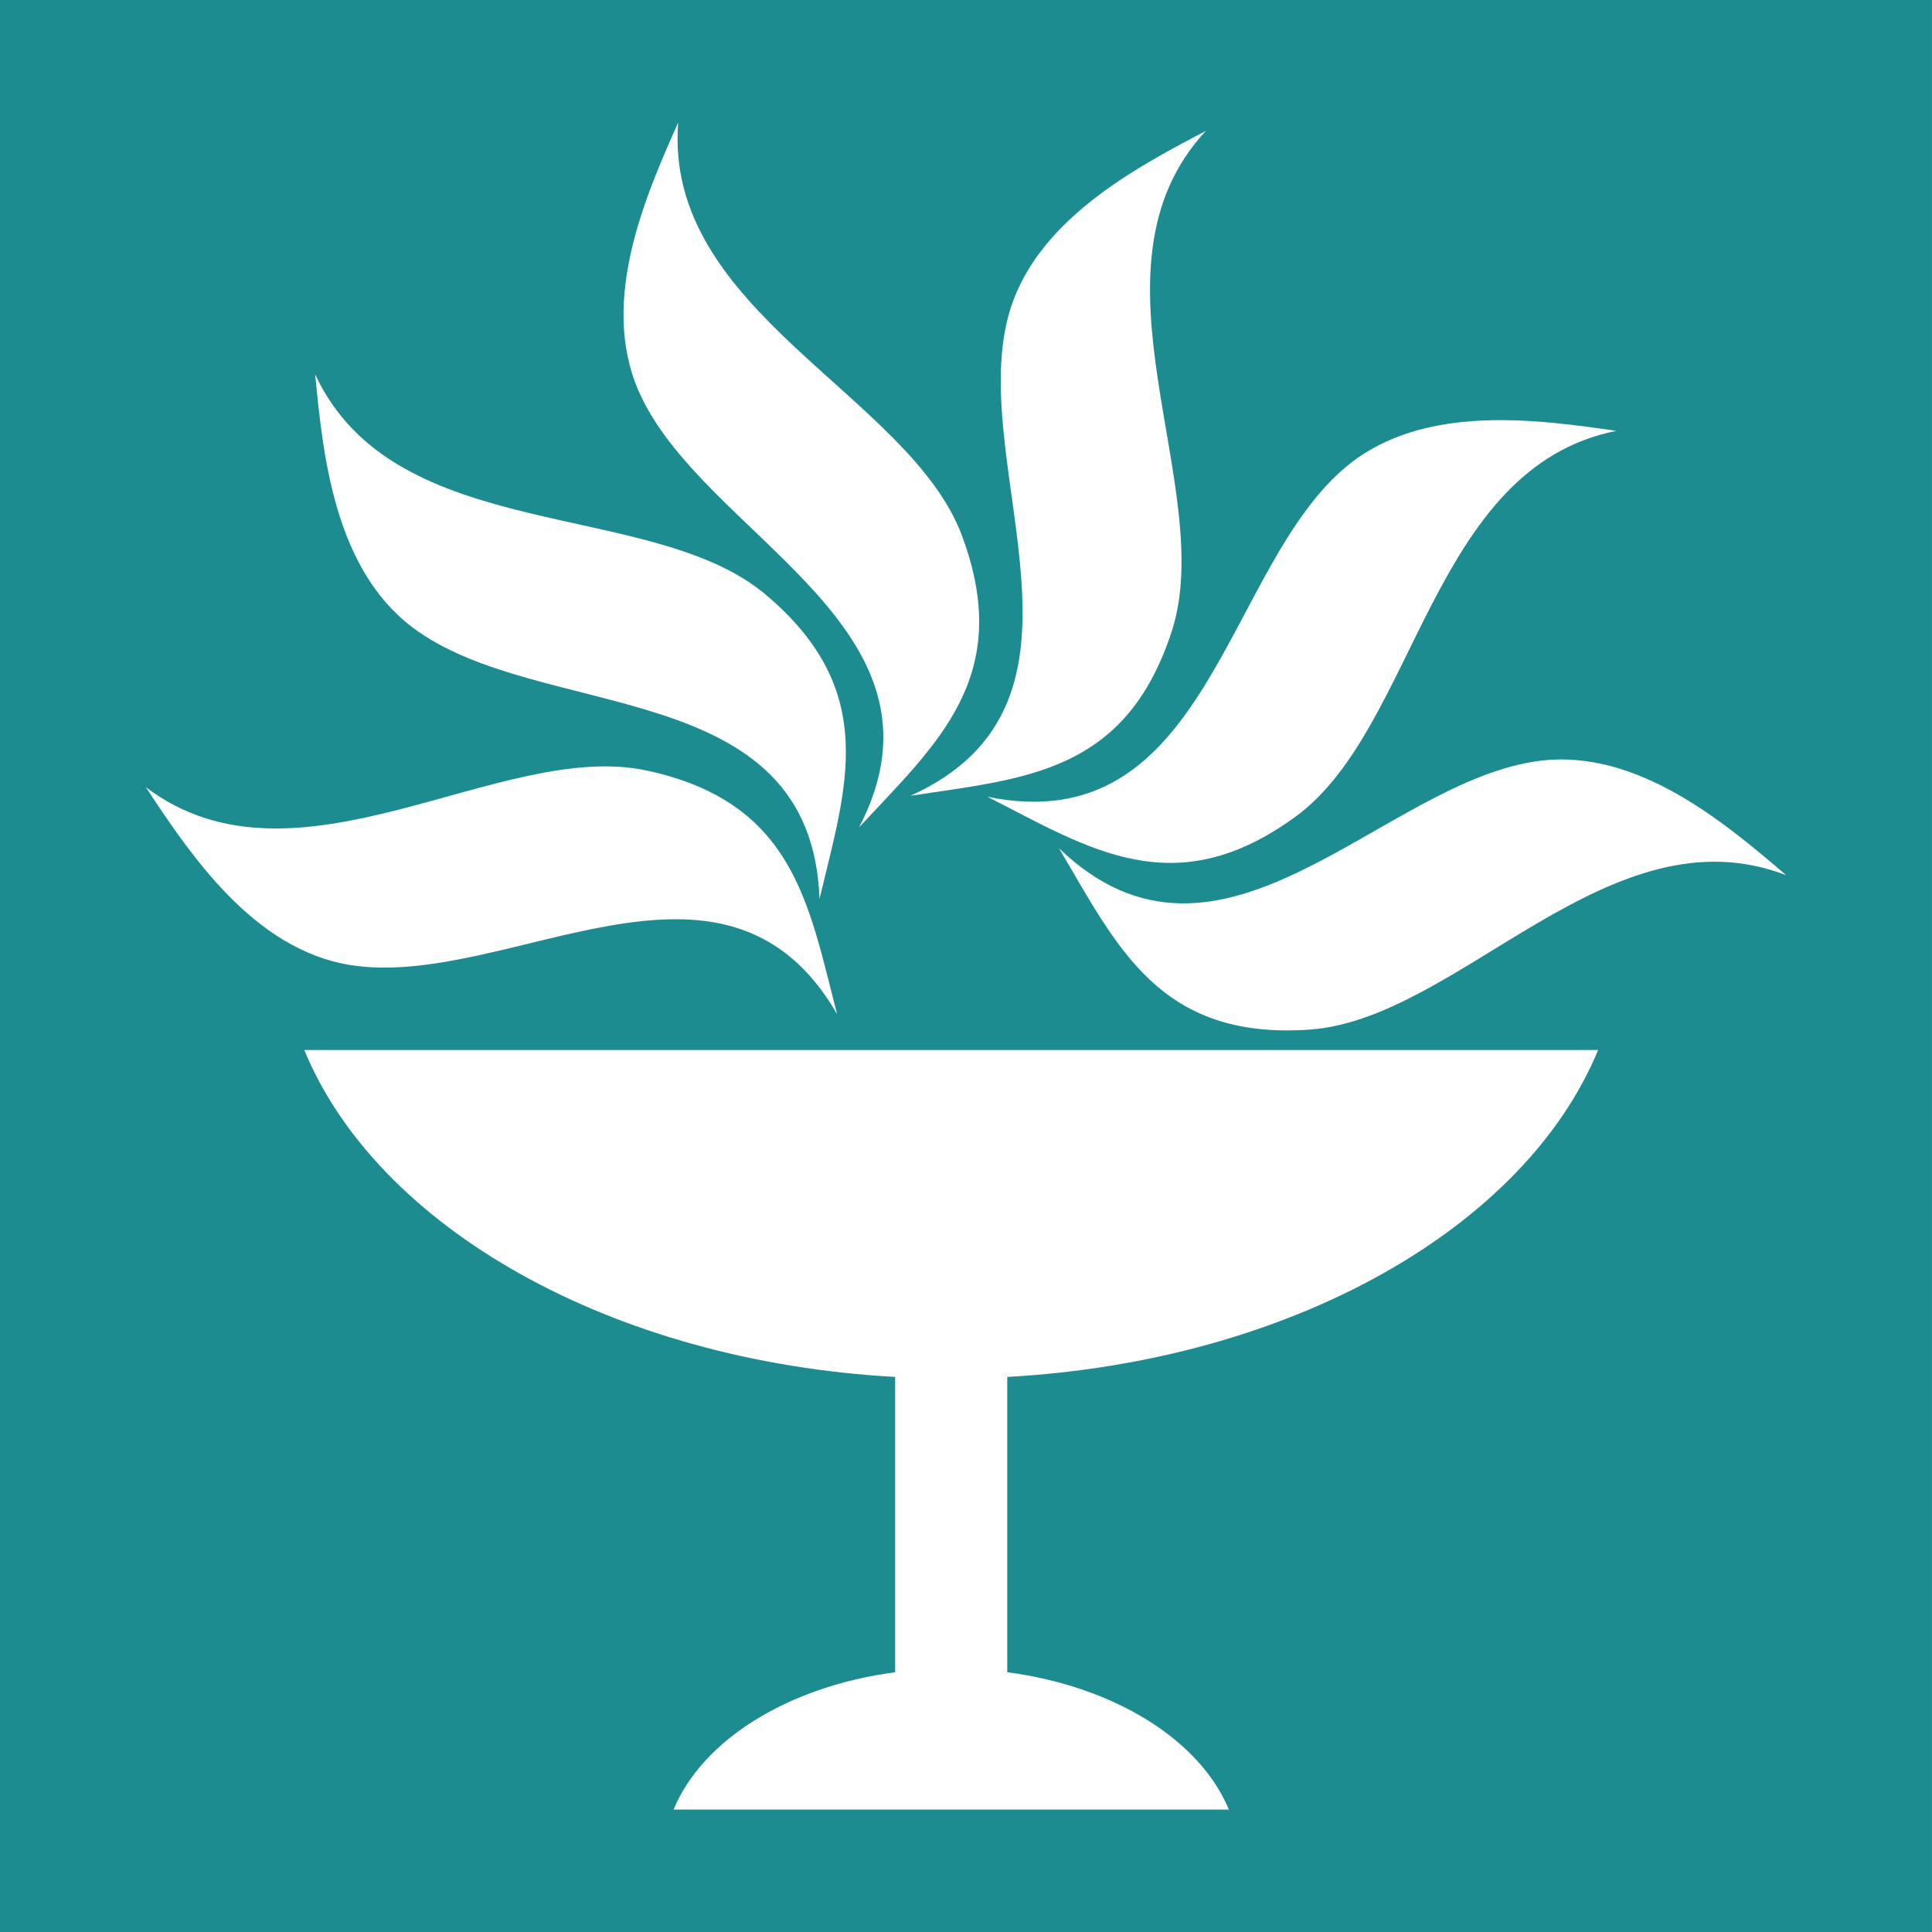
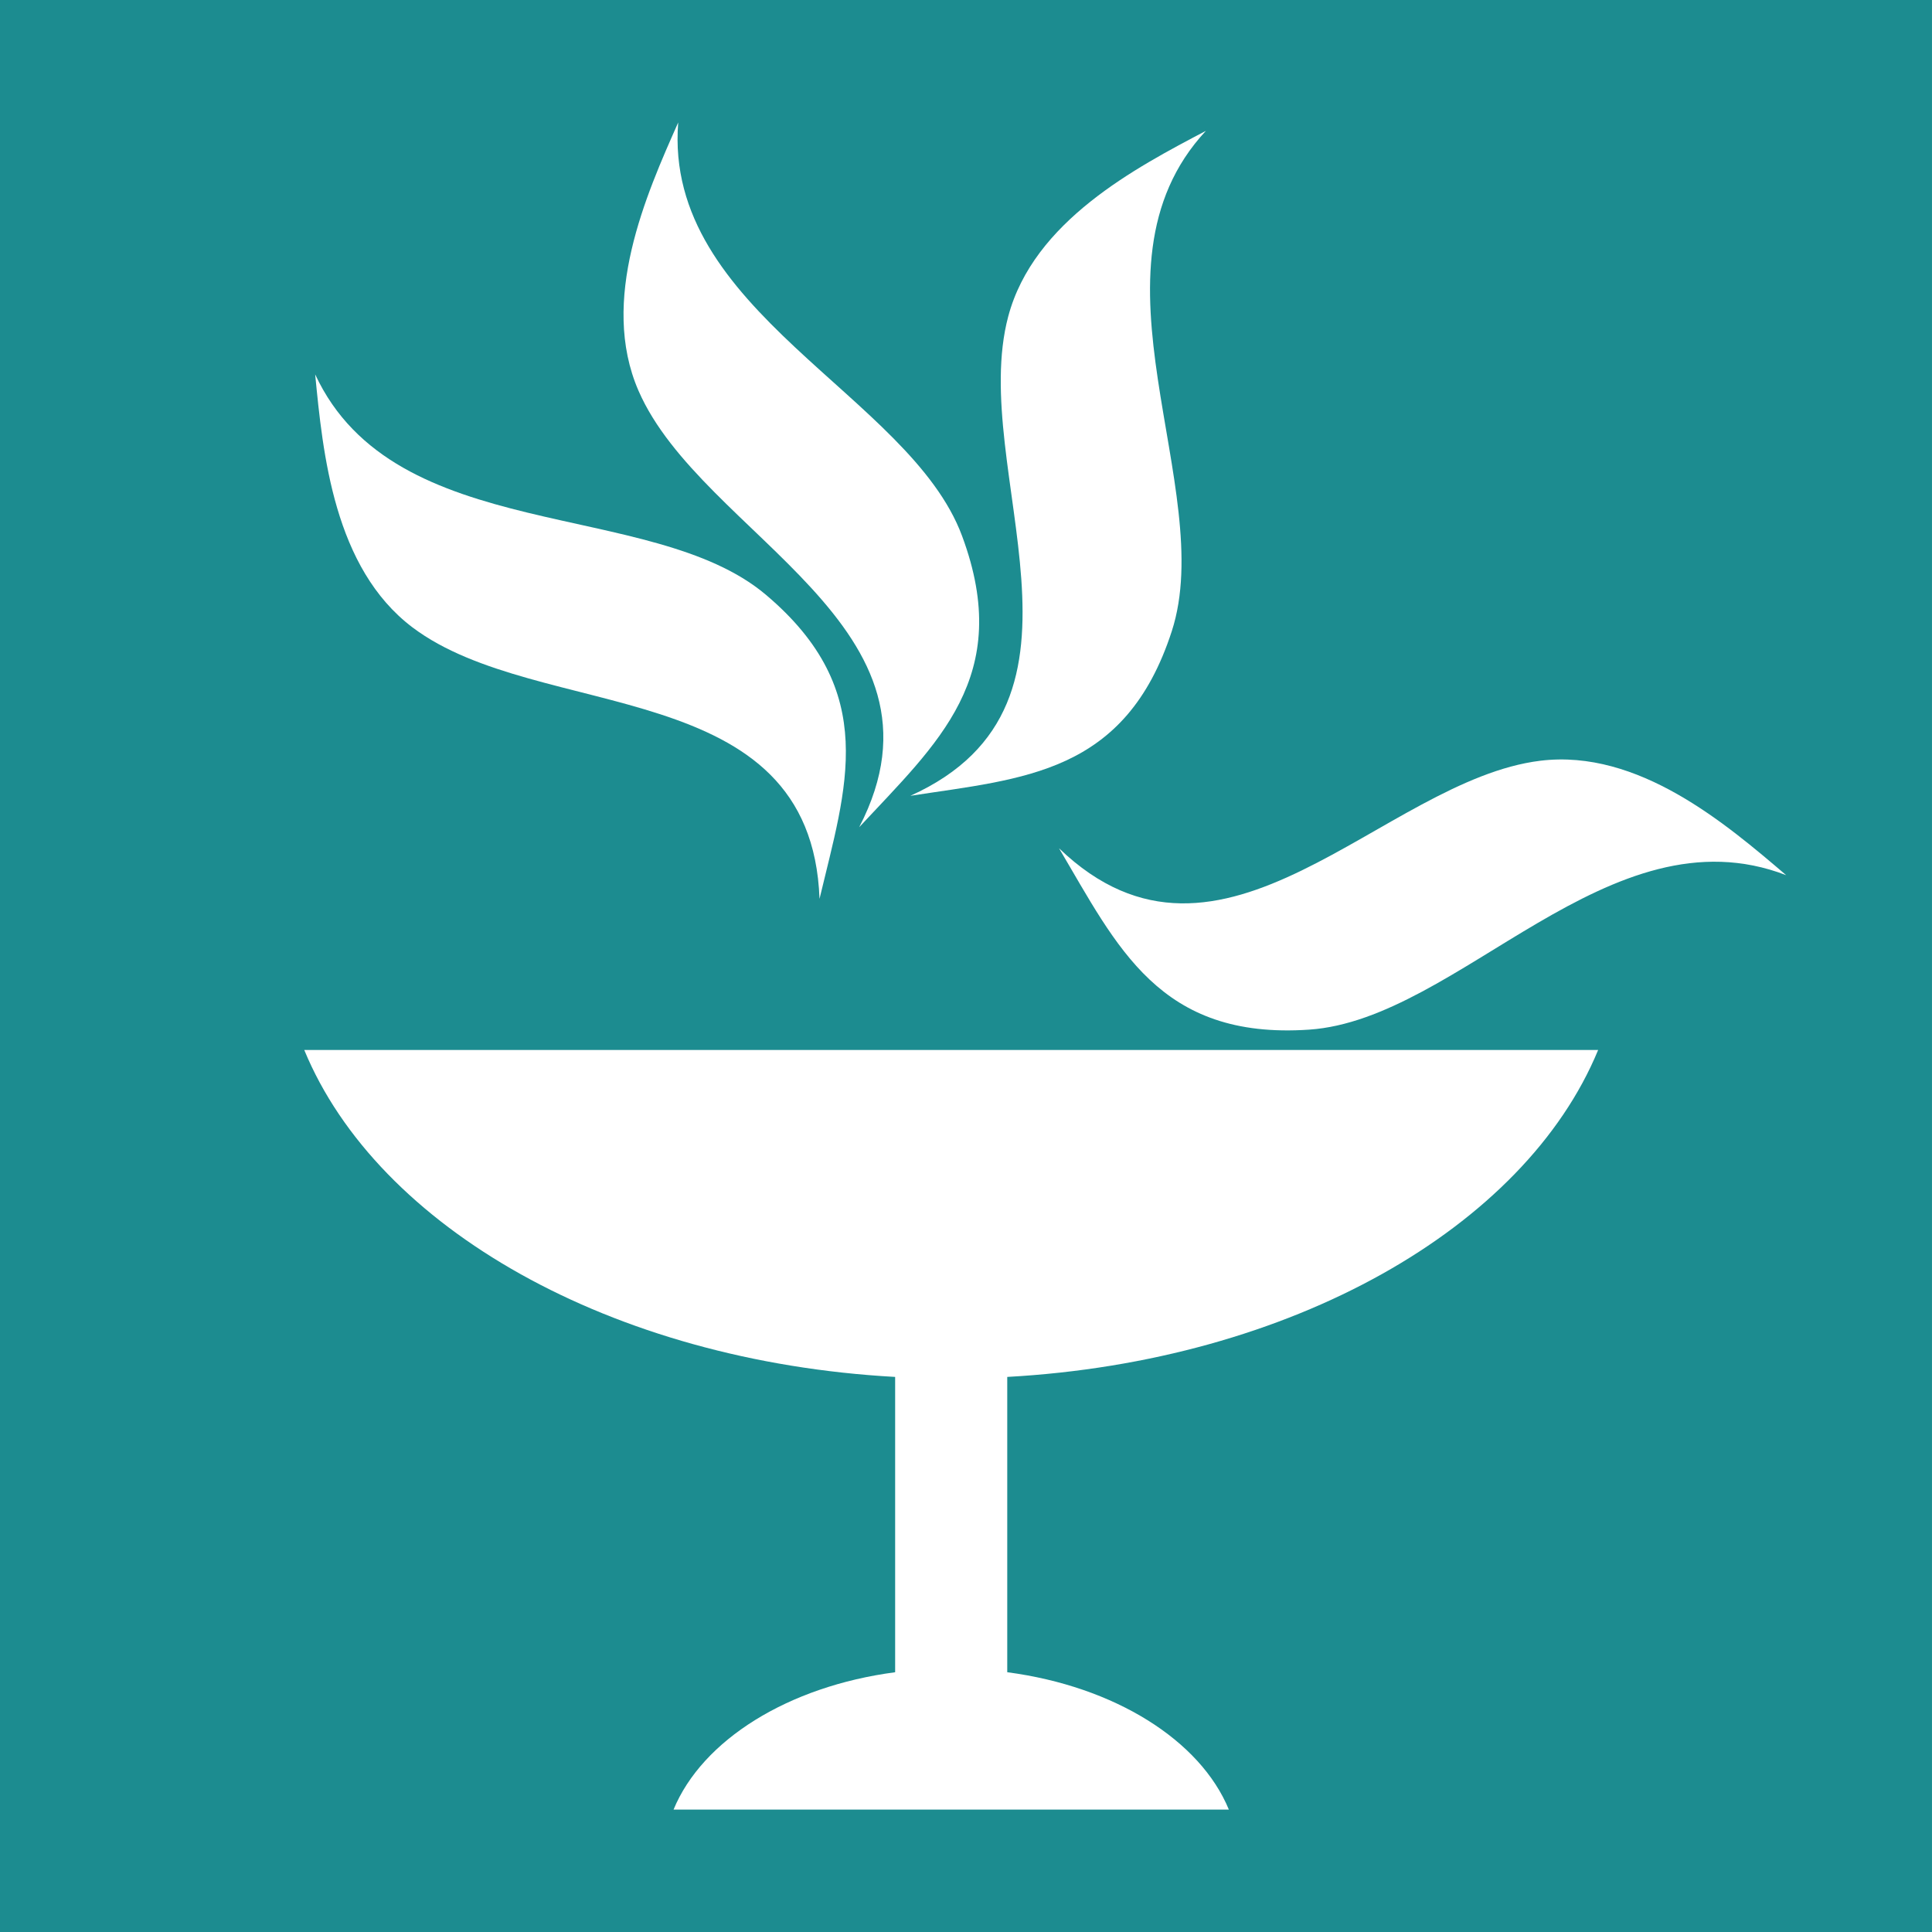
<svg xmlns="http://www.w3.org/2000/svg" width="120" height="120" viewBox="0 0 120 120" fill="none">
  <rect x="0" y="0" width="120" height="120" fill="#333333" stroke="none" />
  <g clip-path="url(#clip0_1137_235)">
    <rect width="120" height="120" fill="white" />
    <path fill-rule="evenodd" clip-rule="evenodd" d="M0 0H119.999V120H0V0Z" fill="#1C8C90" />
    <path fill-rule="evenodd" clip-rule="evenodd" d="M59.754 33.284C56.504 24.533 41.191 19.336 42.125 7.605C40.138 12.084 37.212 18.645 39.66 24.272C43.588 33.296 59.824 38.923 53.365 51.38C58.193 46.183 63.009 42.036 59.754 33.284Z" fill="white" />
    <path fill-rule="evenodd" clip-rule="evenodd" d="M47.561 36.934C40.42 30.914 24.535 33.926 19.576 23.254C20.051 28.132 20.73 35.281 25.628 38.974C33.49 44.901 50.393 41.811 50.902 55.829C52.543 48.929 54.698 42.953 47.561 36.934Z" fill="white" />
    <path fill-rule="evenodd" clip-rule="evenodd" d="M72.781 39.206C75.663 30.319 66.888 16.744 74.9 8.127C70.56 10.41 64.194 13.734 62.621 19.661C60.097 29.176 69.337 43.659 56.545 49.429C63.553 48.346 69.902 48.089 72.781 39.206Z" fill="white" />
-     <path fill-rule="evenodd" clip-rule="evenodd" d="M80.484 50.712C88.02 45.195 88.86 29.052 100.398 26.761C95.545 26.067 88.445 25.035 83.696 28.919C76.075 35.151 75.08 52.304 61.334 49.488C67.653 52.713 72.947 56.221 80.484 50.712Z" fill="white" />
    <path fill-rule="evenodd" clip-rule="evenodd" d="M81.311 63.953C90.629 63.322 99.964 50.124 110.943 54.359C107.209 51.175 101.762 46.507 95.672 47.251C85.9 48.448 75.892 62.413 65.777 52.687C69.396 58.791 71.993 64.585 81.311 63.953Z" fill="white" />
-     <path fill-rule="evenodd" clip-rule="evenodd" d="M40.185 47.862C31.057 45.89 18.434 55.994 9.055 48.891C11.761 52.98 15.712 58.977 21.769 59.941C31.49 61.492 44.972 50.843 51.994 62.988C50.213 56.124 49.313 49.834 40.185 47.862Z" fill="white" />
    <path fill-rule="evenodd" clip-rule="evenodd" d="M99.263 65.217C94.708 76.257 80.192 84.55 62.562 85.523V103.865C69.218 104.741 74.547 108.08 76.327 112.398H41.835C43.616 108.081 48.945 104.742 55.599 103.866V85.523C37.97 84.55 23.452 76.256 18.898 65.217H99.263Z" fill="white" />
  </g>
  <defs>
    <clipPath id="clip0_1137_235">
      <rect width="120" height="120" fill="white" />
    </clipPath>
  </defs>
</svg>